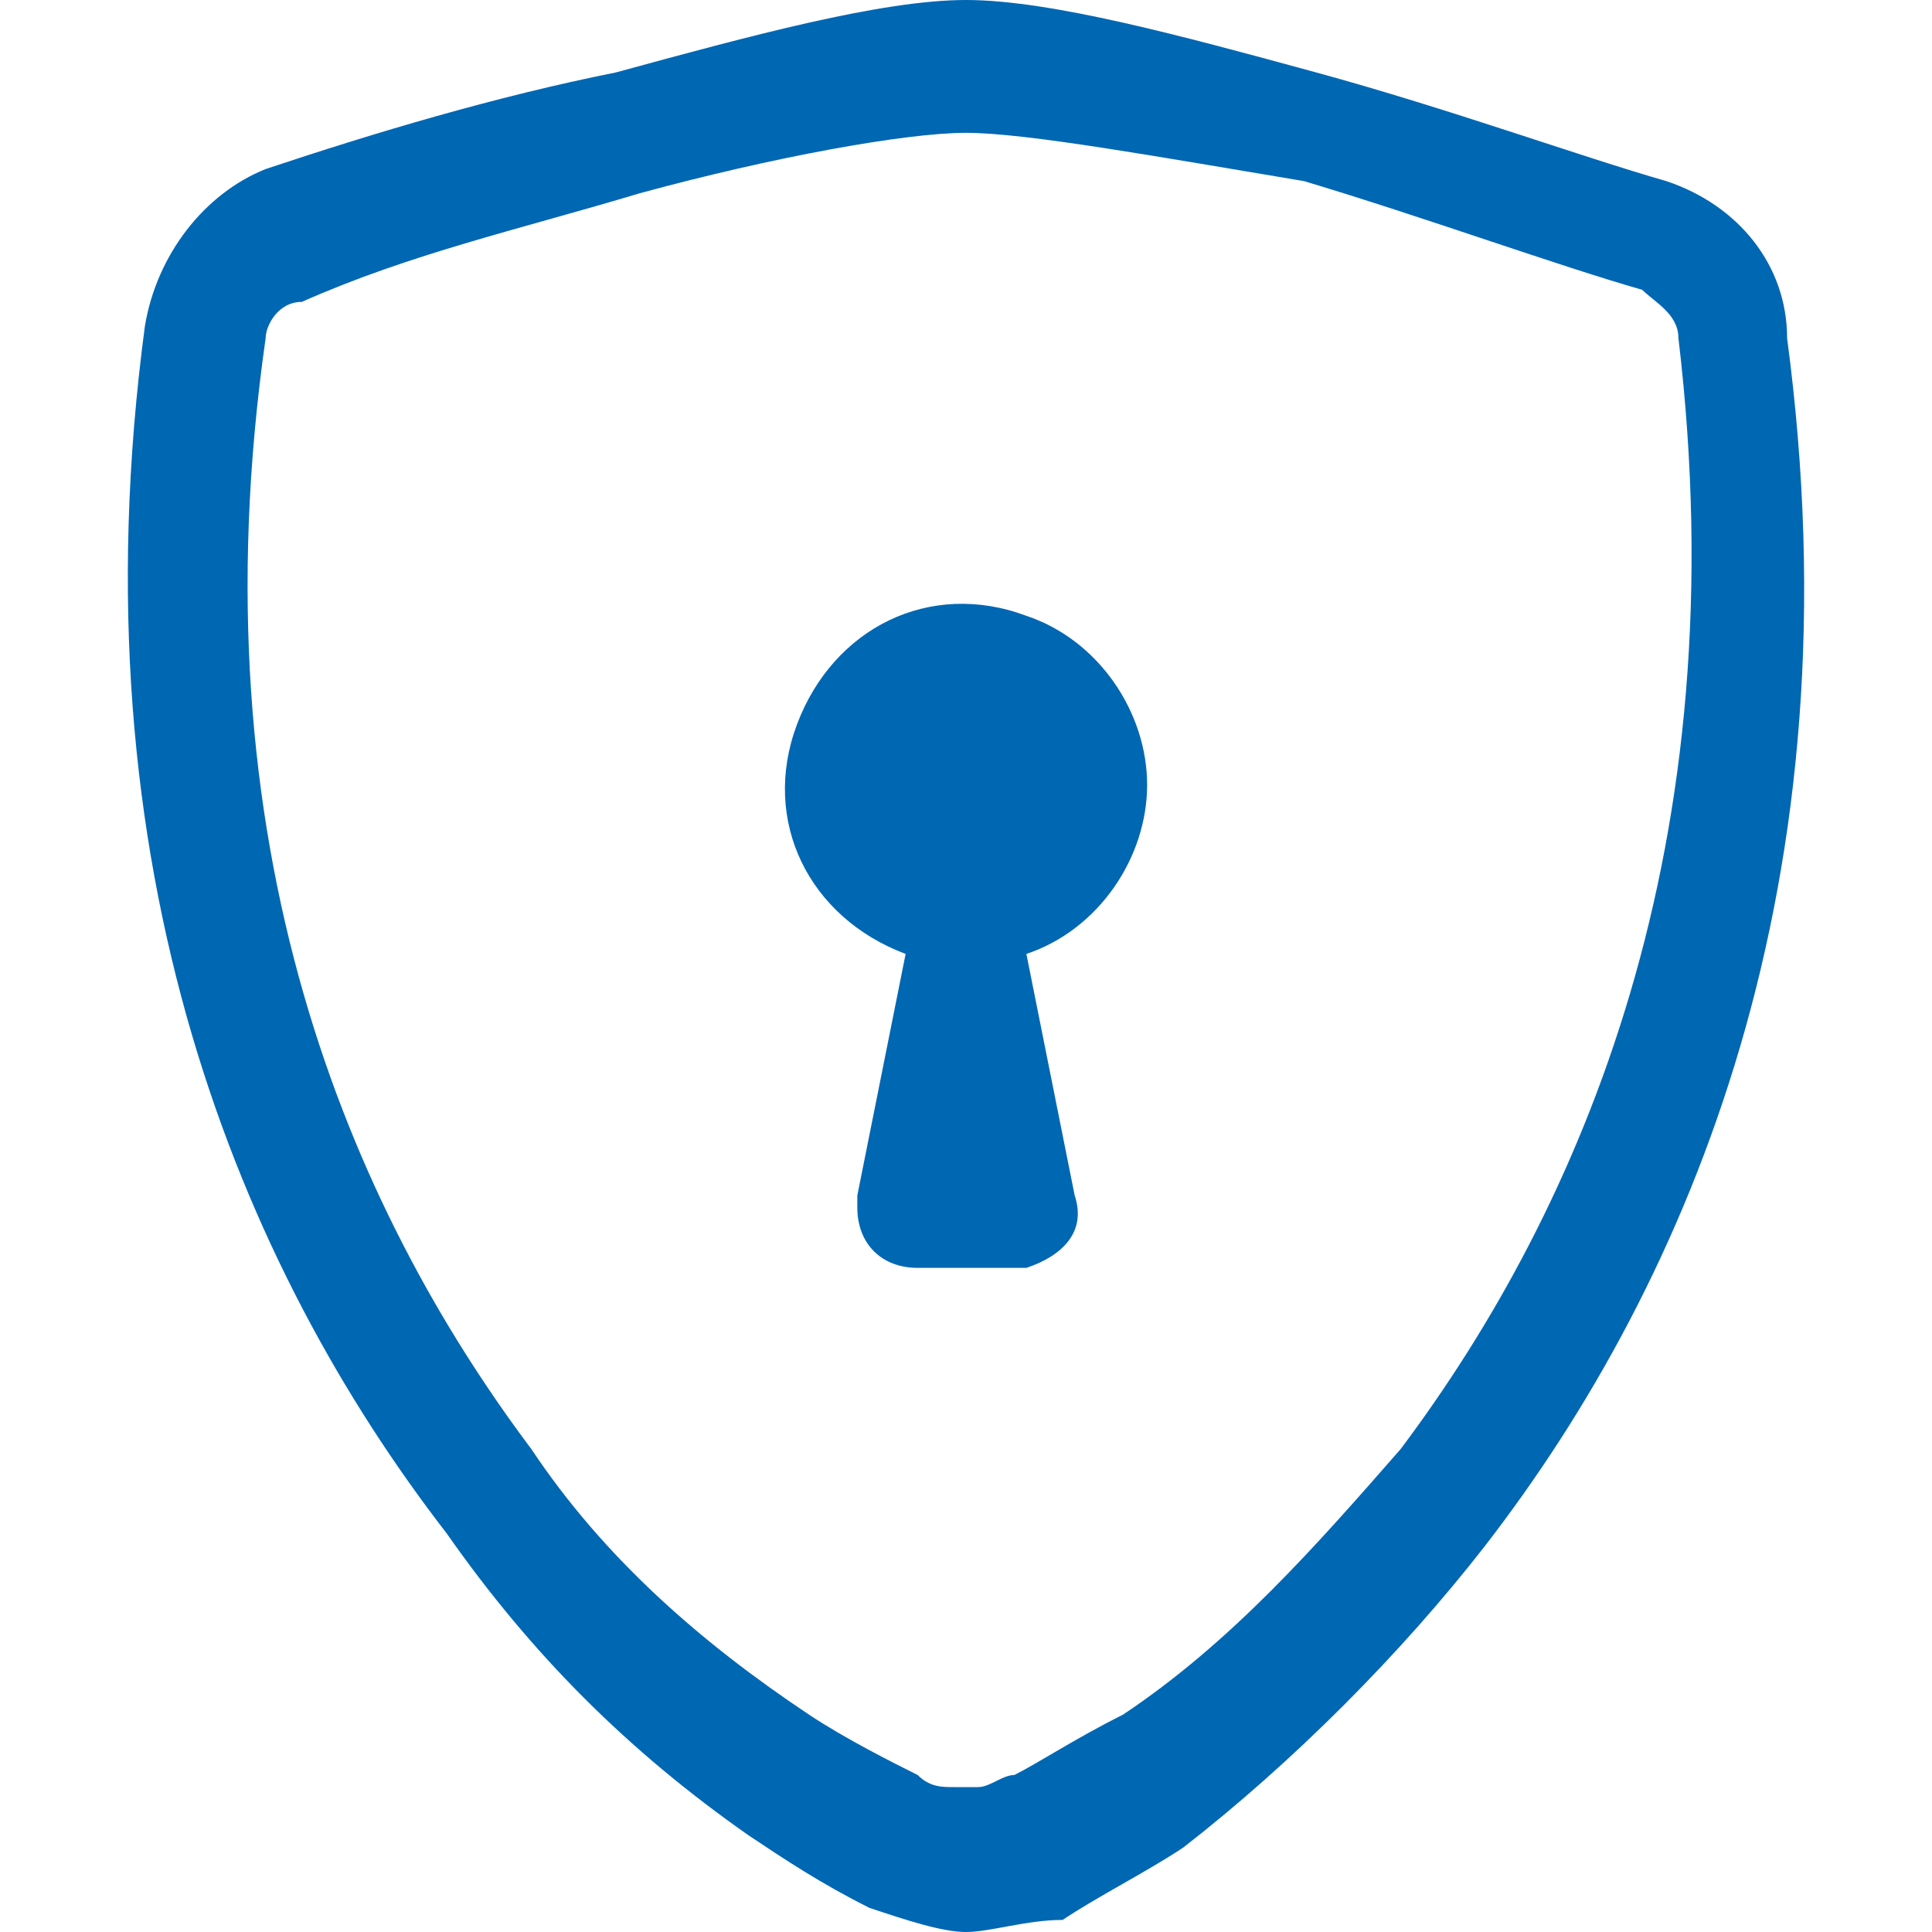
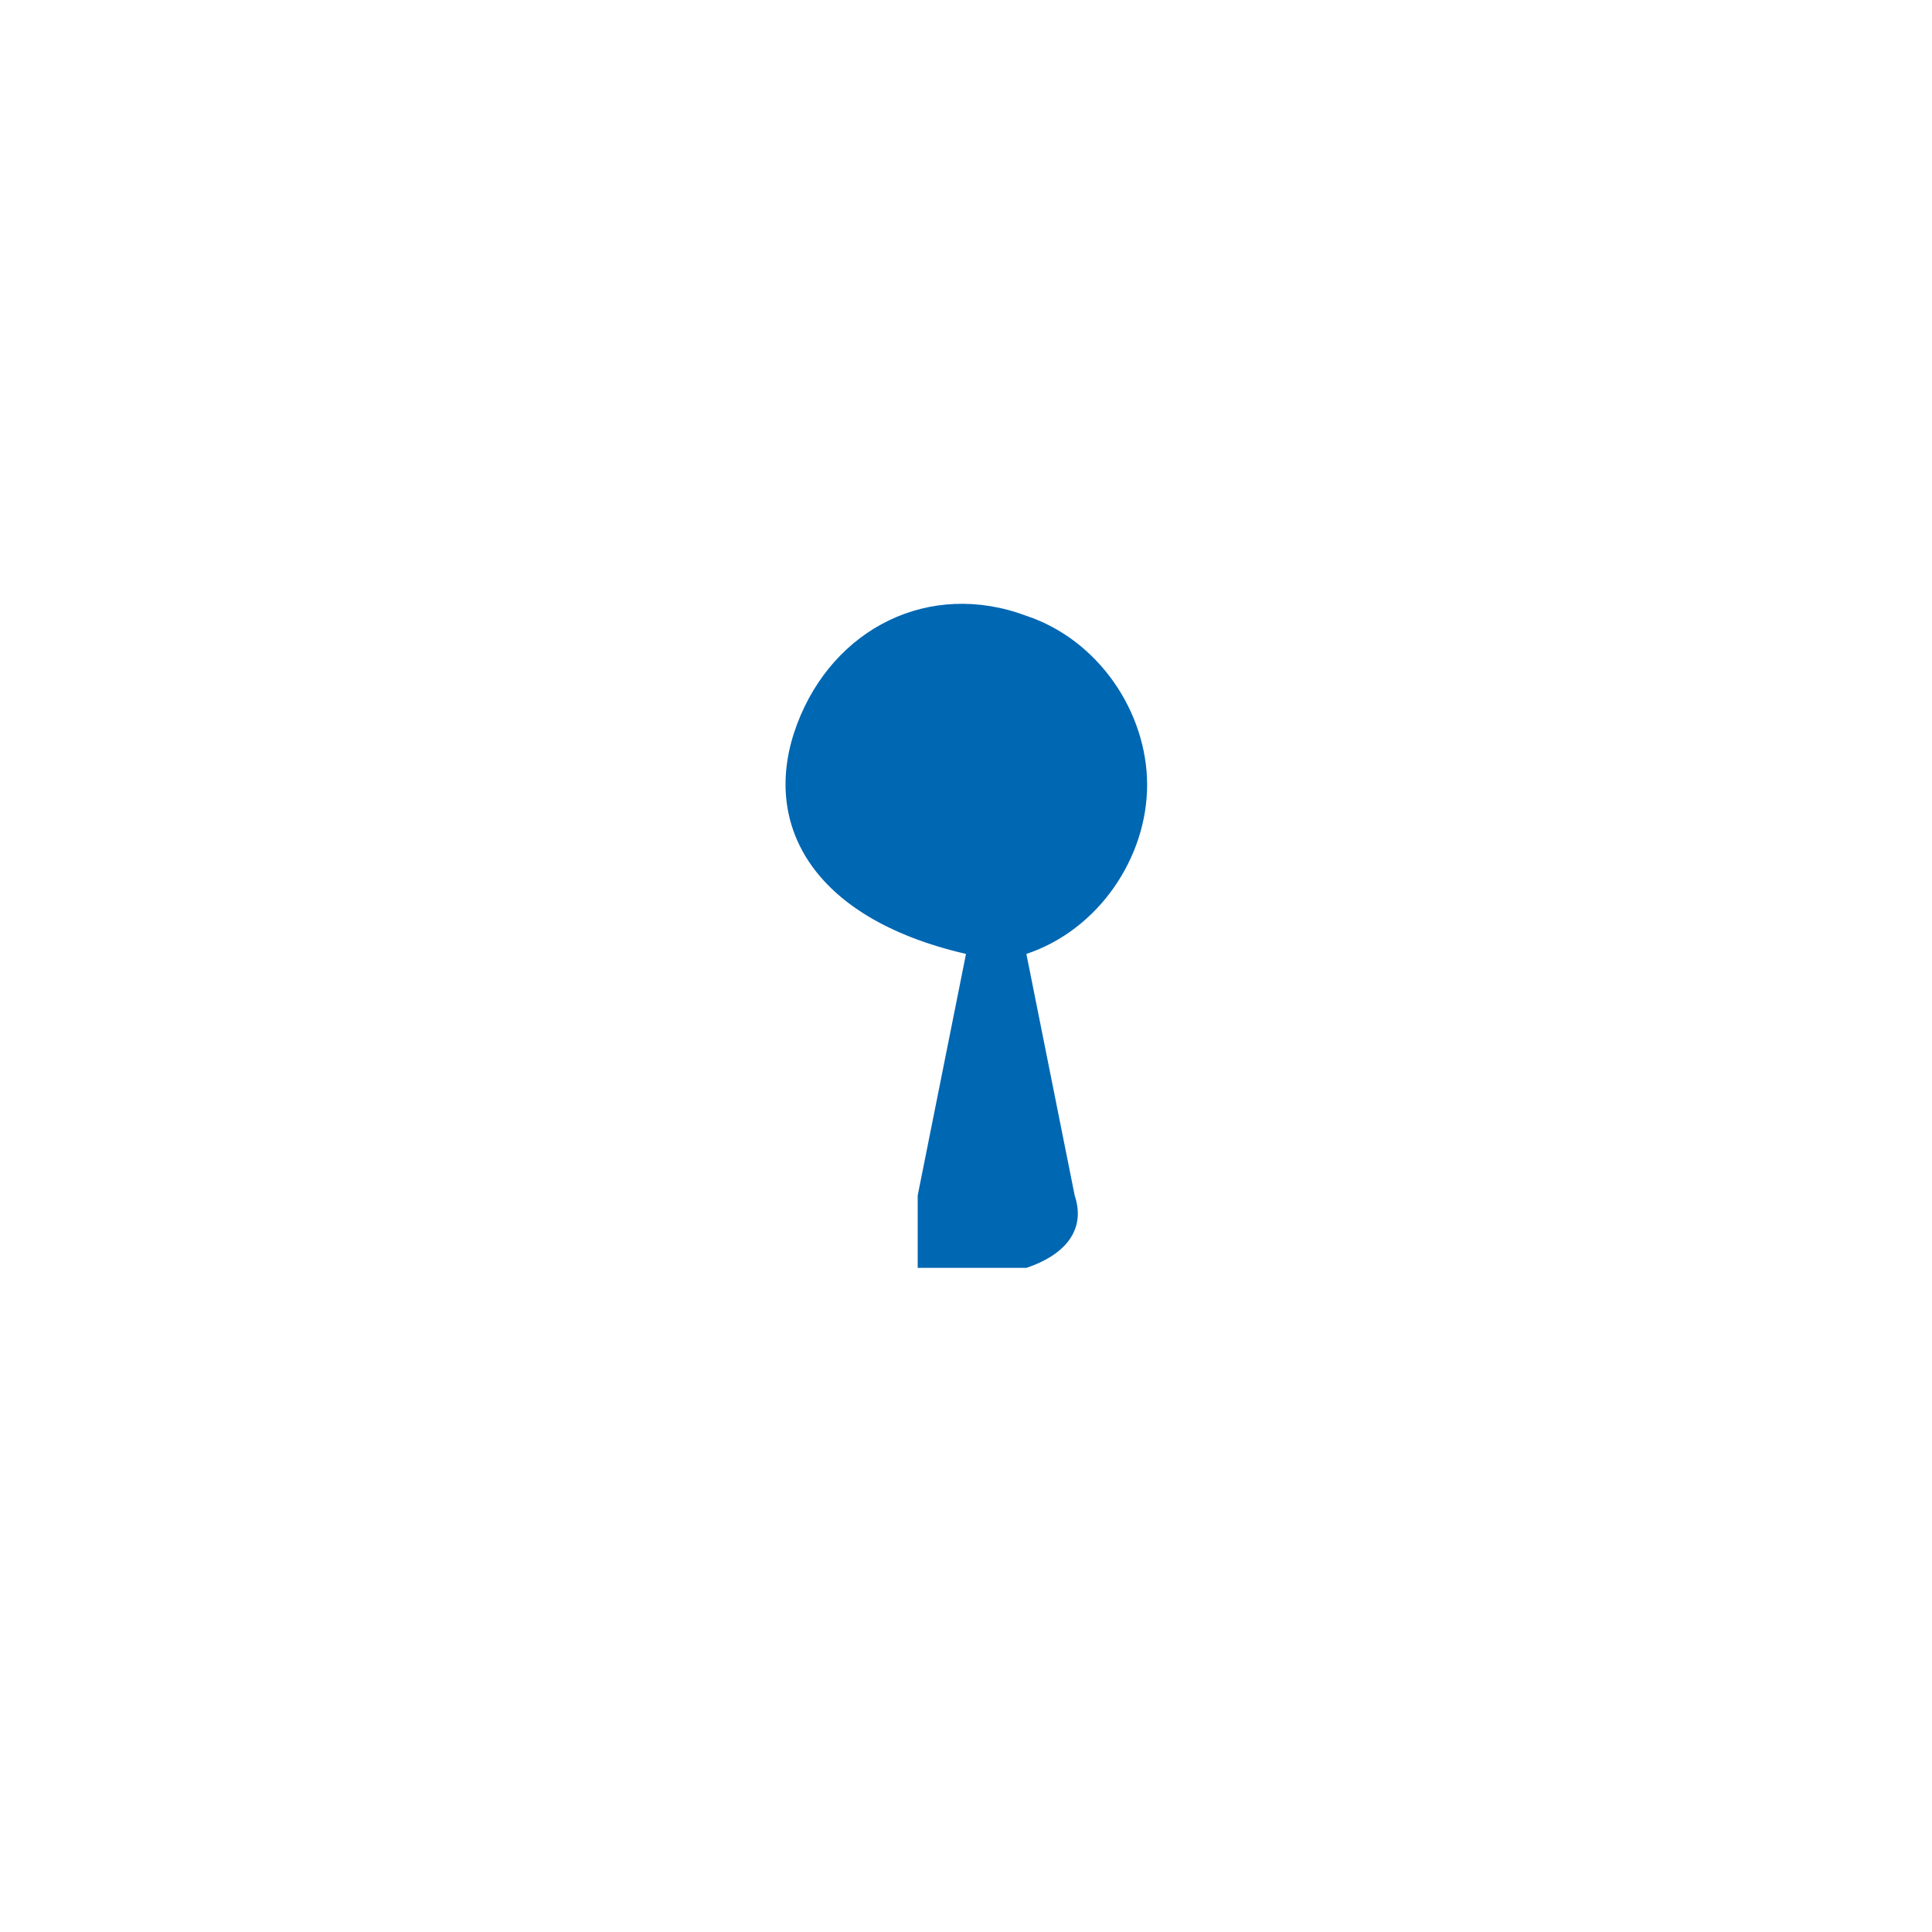
<svg xmlns="http://www.w3.org/2000/svg" version="1.1" id="圖層_1" x="0px" y="0px" viewBox="0 0 16 16" style="enable-background:new 0 0 16 16;" xml:space="preserve">
  <style type="text/css">
	.st0{fill:#0067B3;}
</style>
-   <path class="st0" d="M5.3,1.6c-1,0.3-1.9,0.5-2.8,0.9c-0.2,0-0.3,0.2-0.3,0.3C1.6,7,2.9,10,4.4,12c0.6,0.9,1.4,1.6,2.3,2.2  c0.3,0.2,0.7,0.4,0.9,0.5c0.1,0.1,0.2,0.1,0.3,0.1H8h0.1c0.1,0,0.2-0.1,0.3-0.1c0.2-0.1,0.5-0.3,0.9-0.5c0.9-0.6,1.6-1.4,2.3-2.2  c1.5-2,2.8-5,2.3-9.2c0-0.2-0.2-0.3-0.3-0.4c-0.7-0.2-1.8-0.6-2.8-0.9C9.6,1.3,8.5,1.1,8,1.1S6.4,1.3,5.3,1.6L5.3,1.6z M5.1,0.6  C6.2,0.3,7.3,0,8,0s1.8,0.3,2.9,0.6s2.2,0.7,2.9,0.9c0.6,0.2,1,0.7,1,1.3c0.6,4.5-0.8,7.8-2.5,10c-0.7,0.9-1.6,1.8-2.5,2.5  c-0.3,0.2-0.7,0.4-1,0.6C8.5,15.9,8.2,16,8,16s-0.5-0.1-0.8-0.2c-0.4-0.2-0.7-0.4-1-0.6c-1-0.7-1.8-1.5-2.5-2.5  C2,10.5,0.6,7.2,1.2,2.7c0.1-0.6,0.5-1.1,1-1.3C3.1,1.1,4.1,0.8,5.1,0.6z" />
-   <path class="st0" d="M9.5,6.5c0,0.6-0.4,1.2-1,1.4l0.4,2c0.1,0.3-0.1,0.5-0.4,0.6H8.4H7.6c-0.3,0-0.5-0.2-0.5-0.5V9.9l0.4-2  C6.7,7.6,6.3,6.8,6.6,6s1.1-1.2,1.9-0.9C9.1,5.3,9.5,5.9,9.5,6.5z" />
+   <path class="st0" d="M9.5,6.5c0,0.6-0.4,1.2-1,1.4l0.4,2c0.1,0.3-0.1,0.5-0.4,0.6H8.4H7.6V9.9l0.4-2  C6.7,7.6,6.3,6.8,6.6,6s1.1-1.2,1.9-0.9C9.1,5.3,9.5,5.9,9.5,6.5z" />
</svg>